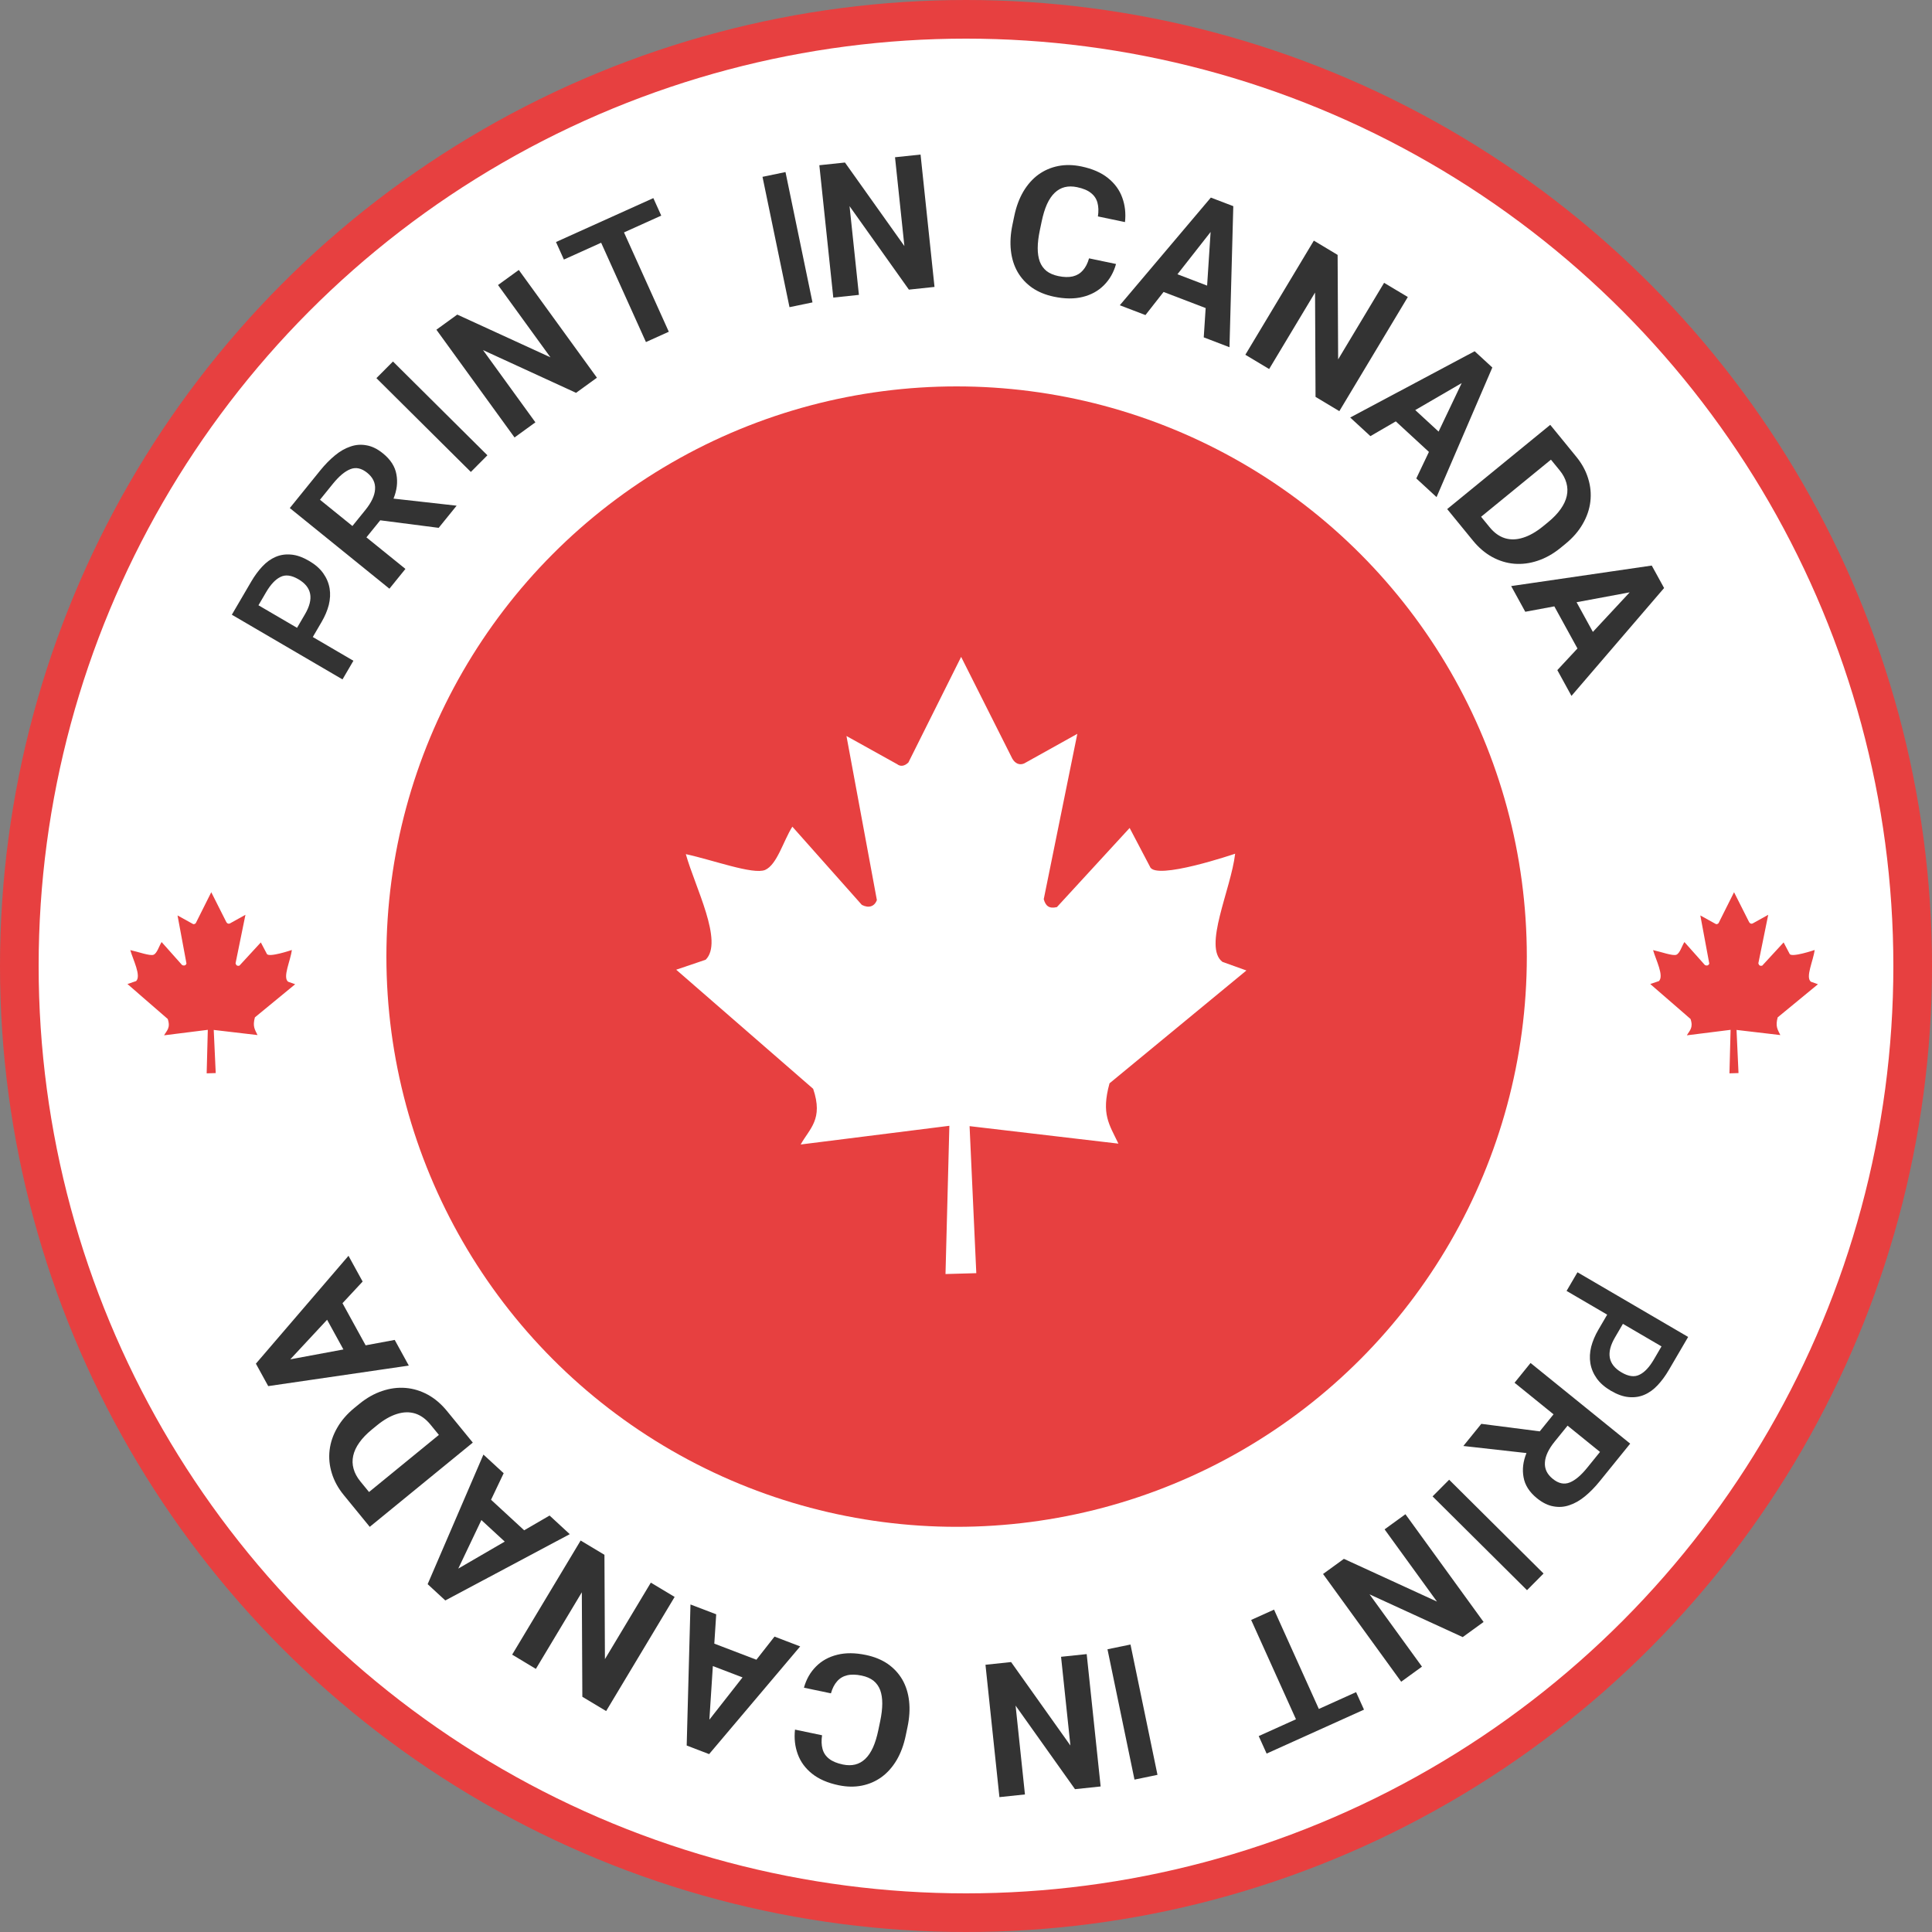
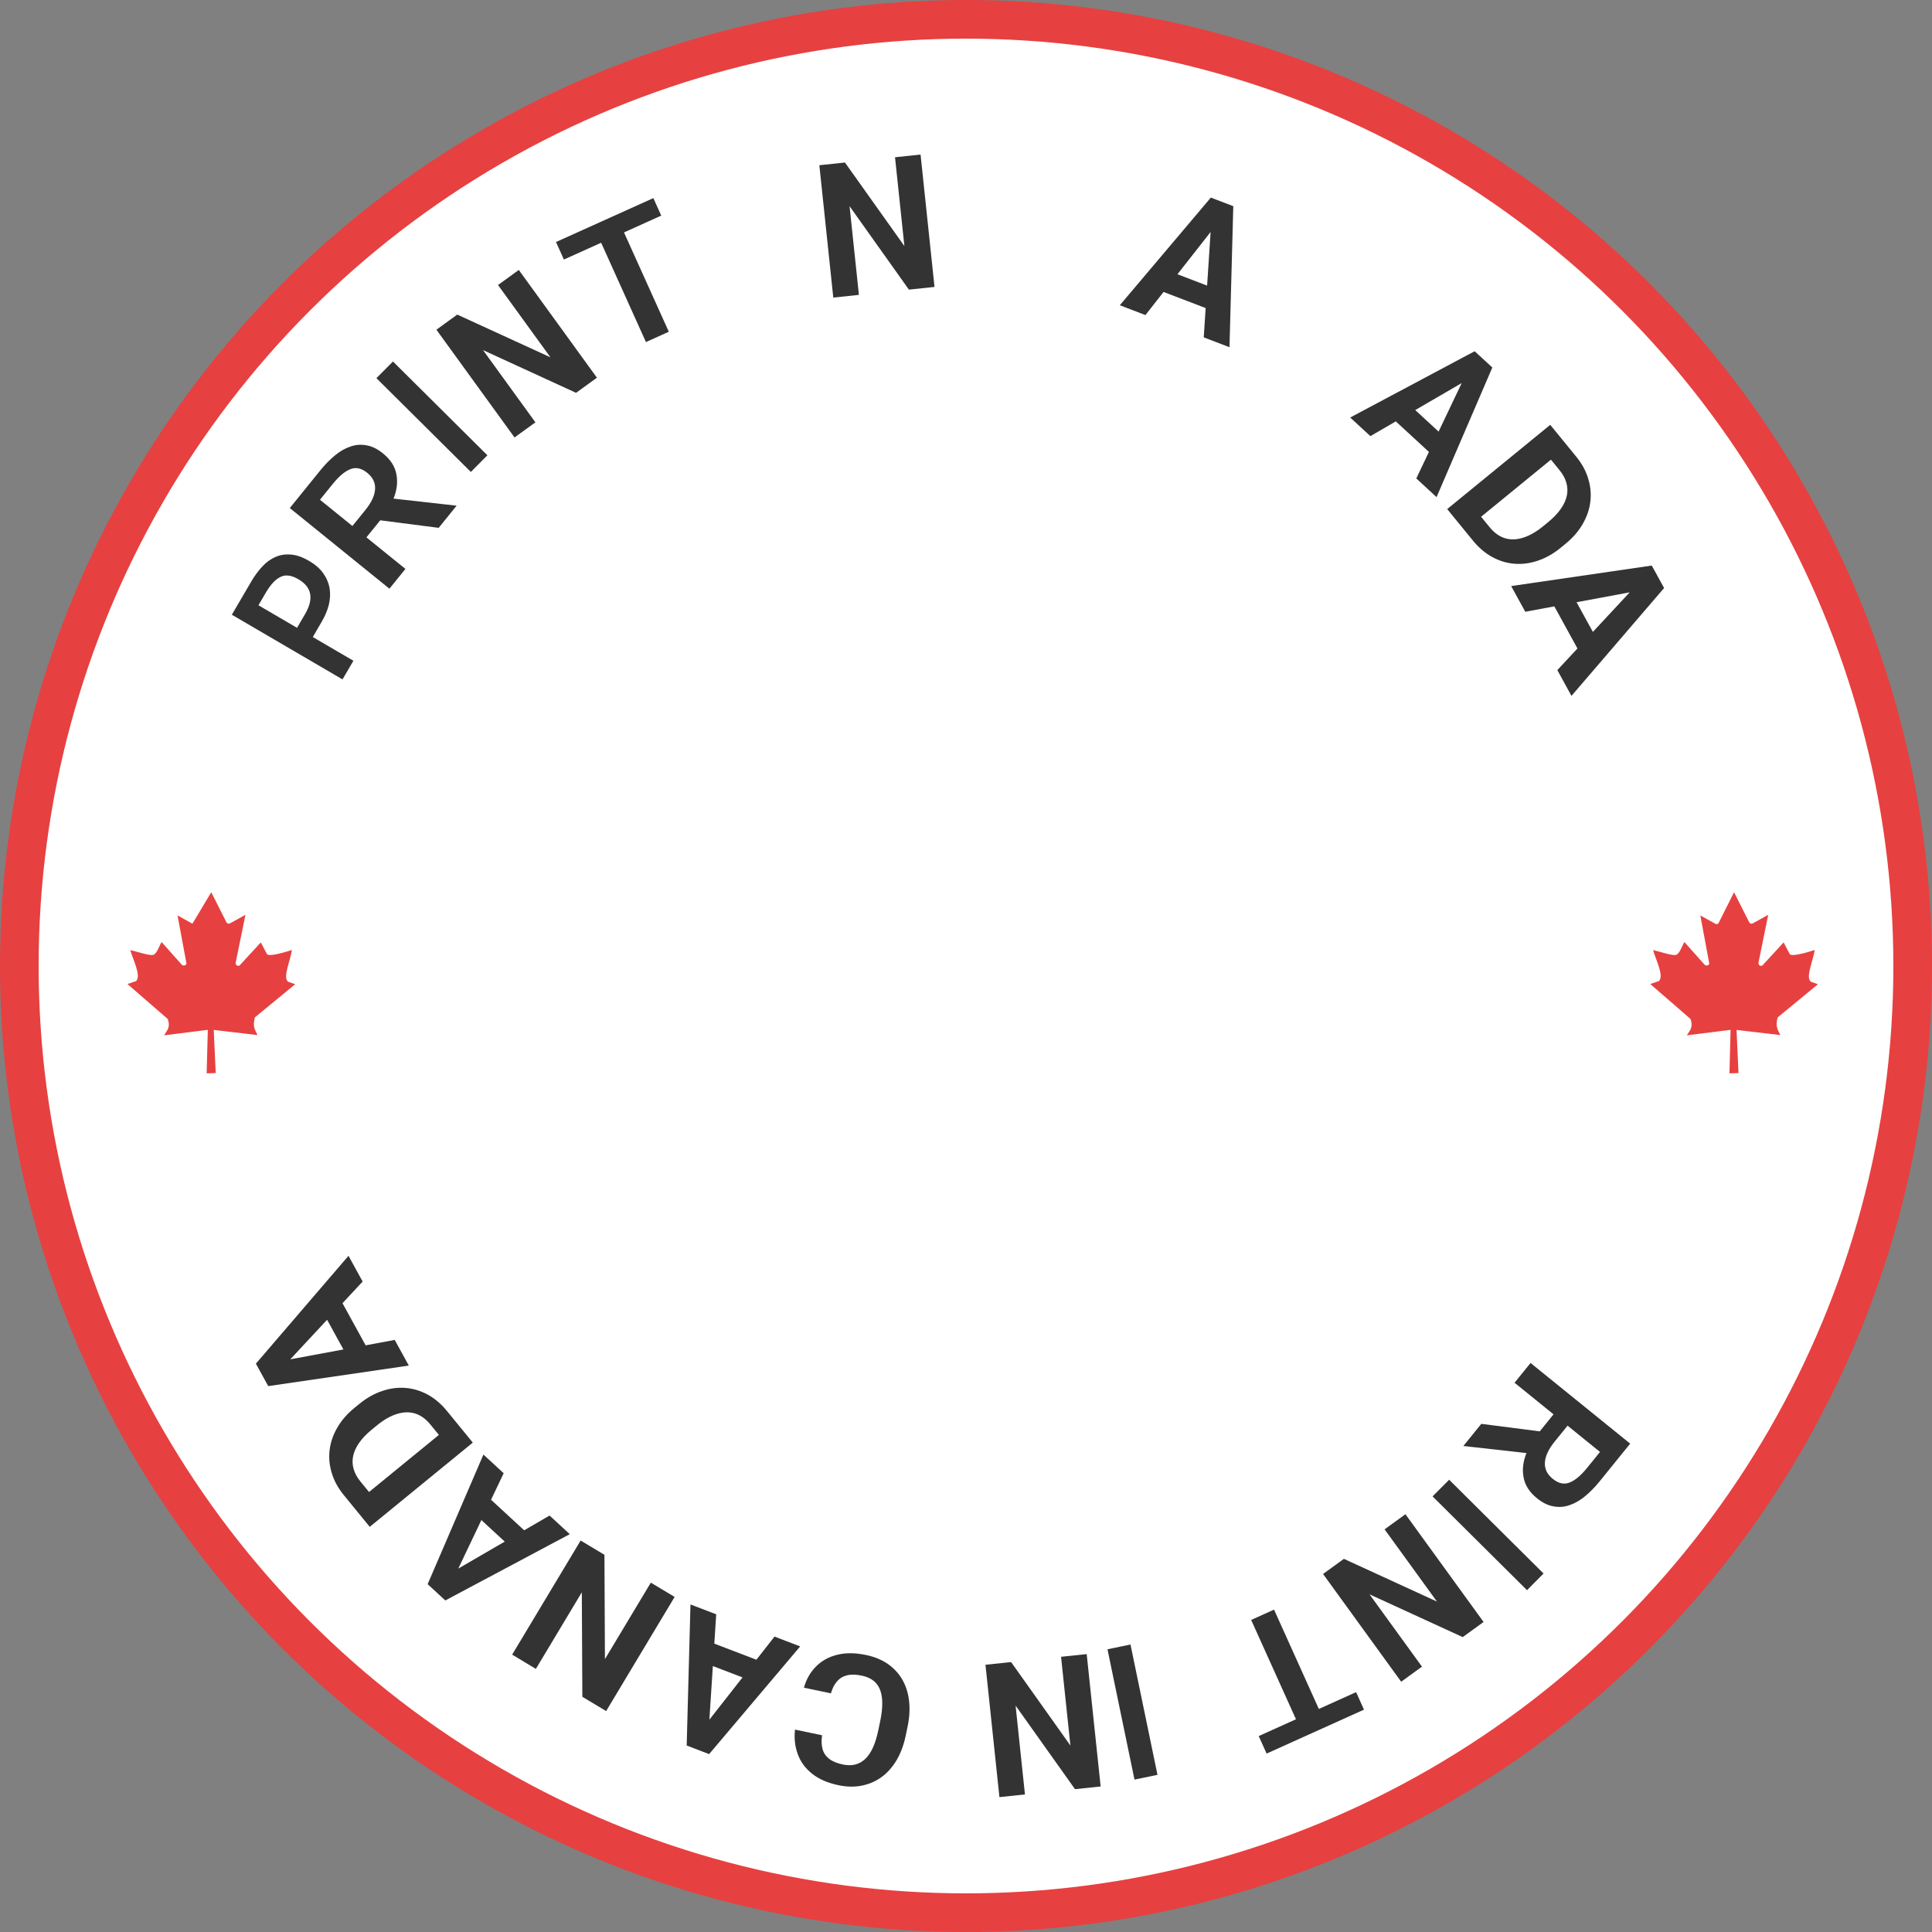
<svg xmlns="http://www.w3.org/2000/svg" width="100" height="100" viewBox="0 0 100 100" fill="none">
  <rect x="0" y="0" width="100" height="100" fill="#808080" stroke="none" />
  <circle cx="50" cy="50" r="49" fill="white" stroke="#E74040" stroke-width="2" />
-   <circle cx="49.514" cy="49.514" r="29.514" fill="#E74040" />
  <path d="M35 50.192L36.524 49.676L36.523 49.678C37.467 48.749 35.975 45.915 35.498 44.21C36.895 44.511 38.978 45.285 39.6 45.029C40.222 44.755 40.541 43.535 41.012 42.788L44.609 46.837C44.962 47.02 45.262 46.925 45.387 46.588L43.813 38.096L46.435 39.553C46.606 39.686 46.812 39.663 47.018 39.467L49.748 34L52.396 39.264C52.548 39.531 52.779 39.615 53.009 39.517L55.762 37.983L54.024 46.542C54.12 46.886 54.295 47.048 54.706 46.951L58.47 42.855L59.523 44.86C59.794 45.597 63.931 44.188 63.931 44.188C63.712 46.054 62.26 49.012 63.274 49.787L64.514 50.232L57.429 56.072C56.988 57.667 57.412 58.196 57.889 59.194L50.185 58.289L50.533 65.899L48.939 65.944L49.139 58.271L41.443 59.239C41.903 58.408 42.626 57.941 42.089 56.357L35 50.192Z" fill="white" />
-   <path d="M6.597 50.933L7.045 50.781L7.045 50.782C7.323 50.509 6.884 49.678 6.744 49.177C7.154 49.266 7.767 49.493 7.95 49.417C8.133 49.337 8.227 48.979 8.365 48.76L9.423 49.948C9.527 50.002 9.615 49.974 9.652 49.875L9.189 47.383L9.96 47.81C10.011 47.849 10.071 47.843 10.132 47.785L10.935 46.181L11.714 47.726C11.758 47.804 11.826 47.828 11.894 47.8L12.704 47.35L12.192 49.861C12.221 49.962 12.272 50.01 12.393 49.981L13.5 48.779L13.81 49.368C13.89 49.584 15.106 49.171 15.106 49.171C15.042 49.718 14.615 50.586 14.913 50.814L15.278 50.944L13.194 52.658C13.064 53.126 13.189 53.282 13.329 53.575L11.063 53.309L11.166 55.542L10.697 55.556L10.756 53.304L8.492 53.588C8.627 53.344 8.84 53.207 8.682 52.742L6.597 50.933Z" fill="#E74040" />
+   <path d="M6.597 50.933L7.045 50.781L7.045 50.782C7.323 50.509 6.884 49.678 6.744 49.177C7.154 49.266 7.767 49.493 7.95 49.417C8.133 49.337 8.227 48.979 8.365 48.76L9.423 49.948C9.527 50.002 9.615 49.974 9.652 49.875L9.189 47.383L9.96 47.81L10.935 46.181L11.714 47.726C11.758 47.804 11.826 47.828 11.894 47.8L12.704 47.35L12.192 49.861C12.221 49.962 12.272 50.01 12.393 49.981L13.5 48.779L13.81 49.368C13.89 49.584 15.106 49.171 15.106 49.171C15.042 49.718 14.615 50.586 14.913 50.814L15.278 50.944L13.194 52.658C13.064 53.126 13.189 53.282 13.329 53.575L11.063 53.309L11.166 55.542L10.697 55.556L10.756 53.304L8.492 53.588C8.627 53.344 8.84 53.207 8.682 52.742L6.597 50.933Z" fill="#E74040" />
  <path d="M85.417 50.933L85.865 50.781L85.865 50.782C86.142 50.509 85.704 49.678 85.563 49.177C85.974 49.266 86.587 49.493 86.77 49.417C86.953 49.337 87.046 48.979 87.185 48.76L88.243 49.948C88.347 50.002 88.435 49.974 88.472 49.875L88.009 47.383L88.78 47.81C88.83 47.849 88.891 47.843 88.951 47.785L89.754 46.181L90.533 47.726C90.578 47.804 90.646 47.828 90.713 47.8L91.523 47.35L91.012 49.861C91.04 49.962 91.092 50.01 91.213 49.981L92.32 48.779L92.629 49.368C92.709 49.584 93.926 49.171 93.926 49.171C93.861 49.718 93.434 50.586 93.733 50.814L94.097 50.944L92.013 52.658C91.884 53.126 92.008 53.282 92.149 53.575L89.883 53.309L89.985 55.542L89.516 55.556L89.575 53.304L87.312 53.588C87.447 53.344 87.659 53.207 87.502 52.742L85.417 50.933Z" fill="#E74040" />
-   <path d="M40.657 8.906L42.054 15.652L40.864 15.899L39.467 9.153L40.657 8.906Z" fill="#333333" />
  <path d="M20.34 18.711L25.228 23.566L24.371 24.428L19.483 19.573L20.34 18.711Z" fill="#333333" />
  <path d="M47.648 8L48.37 14.851L47.044 14.991L43.973 10.671L44.457 15.263L43.131 15.403L42.409 8.552L43.735 8.412L46.811 12.736L46.326 8.139L47.648 8Z" fill="#333333" />
  <path d="M26.853 13.973L30.897 19.55L29.817 20.333L25.001 18.121L27.712 21.86L26.632 22.643L22.588 17.066L23.668 16.283L28.491 18.495L25.777 14.753L26.853 13.973Z" fill="#333333" />
-   <path d="M56.369 13.372L57.765 13.664C57.645 14.1 57.437 14.465 57.141 14.761C56.848 15.057 56.483 15.259 56.044 15.368C55.608 15.477 55.112 15.474 54.554 15.357C54.118 15.266 53.743 15.112 53.427 14.896C53.113 14.676 52.861 14.404 52.672 14.079C52.486 13.755 52.37 13.386 52.324 12.972C52.277 12.558 52.304 12.111 52.405 11.63L52.5 11.175C52.6 10.695 52.757 10.274 52.968 9.914C53.184 9.552 53.443 9.26 53.746 9.038C54.053 8.817 54.394 8.669 54.77 8.594C55.147 8.519 55.548 8.527 55.975 8.616C56.542 8.735 56.999 8.934 57.346 9.213C57.697 9.494 57.944 9.83 58.086 10.224C58.231 10.618 58.279 11.041 58.229 11.495L56.828 11.202C56.868 10.934 56.86 10.699 56.805 10.496C56.751 10.291 56.638 10.121 56.468 9.989C56.301 9.853 56.062 9.753 55.751 9.688C55.517 9.639 55.304 9.639 55.112 9.686C54.92 9.734 54.747 9.831 54.593 9.977C54.439 10.123 54.305 10.321 54.191 10.57C54.081 10.816 53.99 11.114 53.917 11.462L53.82 11.926C53.749 12.266 53.713 12.57 53.712 12.839C53.711 13.105 53.747 13.339 53.819 13.539C53.894 13.736 54.01 13.898 54.165 14.025C54.325 14.149 54.529 14.237 54.778 14.29C55.071 14.351 55.321 14.356 55.53 14.306C55.739 14.255 55.911 14.152 56.048 13.996C56.188 13.84 56.295 13.632 56.369 13.372Z" fill="#333333" />
  <path d="M62.977 11.604L59.288 16.308L57.961 15.8L62.673 10.227L63.518 10.55L62.977 11.604ZM62.306 17.462L62.694 11.496L62.981 10.345L63.835 10.671L63.638 17.972L62.306 17.462ZM63.147 15.038L62.75 16.077L59.549 14.853L59.947 13.814L63.147 15.038Z" fill="#333333" />
-   <path d="M72.868 15.374L69.324 21.281L68.092 20.542L68.067 15.142L65.691 19.101L64.459 18.362L68.004 12.455L69.235 13.194L69.262 18.602L71.641 14.638L72.868 15.374Z" fill="#333333" />
  <path d="M76.1 19.571L70.932 22.574L69.886 21.611L76.328 18.18L76.993 18.793L76.1 19.571ZM73.307 24.764L75.877 19.366L76.571 18.403L77.243 19.022L74.356 25.731L73.307 24.764ZM74.987 22.824L74.233 23.642L71.713 21.319L72.467 20.501L74.987 22.824Z" fill="#333333" />
  <path d="M76.243 27.986L75.295 26.826L76.158 26.133L77.101 27.286C77.336 27.574 77.599 27.764 77.891 27.856C78.184 27.946 78.497 27.938 78.831 27.832C79.166 27.729 79.512 27.532 79.869 27.241L80.129 27.028C80.402 26.804 80.619 26.578 80.779 26.35C80.94 26.124 81.046 25.897 81.096 25.669C81.146 25.441 81.139 25.216 81.076 24.995C81.016 24.772 80.899 24.554 80.725 24.341L79.75 23.148L80.611 22.444L81.586 23.638C81.878 23.994 82.083 24.37 82.202 24.765C82.326 25.161 82.364 25.559 82.317 25.96C82.27 26.361 82.138 26.747 81.921 27.12C81.709 27.493 81.412 27.836 81.031 28.147L80.778 28.354C80.4 28.663 80.005 28.886 79.595 29.022C79.187 29.16 78.781 29.212 78.379 29.179C77.981 29.146 77.599 29.029 77.231 28.828C76.868 28.628 76.539 28.348 76.243 27.986ZM81.138 23.088L75.804 27.448L74.906 26.35L80.24 21.99L81.138 23.088Z" fill="#333333" />
  <path d="M84.86 30.565L78.948 31.665L78.218 30.335L85.494 29.273L85.959 30.119L84.86 30.565ZM80.607 34.685L84.704 30.282L85.664 29.581L86.133 30.436L81.339 36.019L80.607 34.685ZM82.814 33.376L81.839 33.911L80.079 30.707L81.054 30.172L82.814 33.376Z" fill="#333333" />
  <path d="M17.728 35.166L12 31.818L13.002 30.105C13.177 29.805 13.368 29.545 13.575 29.324C13.786 29.097 14.017 28.931 14.267 28.824C14.517 28.717 14.787 28.678 15.076 28.706C15.36 28.73 15.668 28.839 16.001 29.034C16.316 29.218 16.559 29.431 16.731 29.673C16.903 29.915 17.013 30.176 17.061 30.457C17.105 30.729 17.091 31.014 17.018 31.314C16.942 31.604 16.819 31.896 16.647 32.19L16.19 32.972L18.292 34.201L17.728 35.166ZM15.375 32.496L15.788 31.789C16.255 30.991 16.141 30.388 15.446 29.982C15.084 29.771 14.775 29.731 14.517 29.863C14.257 29.987 14.009 30.251 13.772 30.655L13.378 31.329L15.375 32.496Z" fill="#333333" />
  <path d="M20.156 30.471L15 26.297L16.578 24.347C16.821 24.047 17.074 23.789 17.336 23.573C17.598 23.356 17.866 23.203 18.139 23.113C18.407 23.018 18.681 22.997 18.961 23.048C19.246 23.094 19.533 23.233 19.822 23.468C20.216 23.787 20.449 24.15 20.519 24.558C20.594 24.959 20.544 25.376 20.368 25.808L23.635 26.174L22.706 27.321L19.681 26.931L18.966 27.814L20.985 29.447L20.156 30.471ZM18.241 27.226L18.905 26.406C19.224 26.012 19.394 25.652 19.413 25.327C19.437 24.996 19.302 24.712 19.008 24.473C18.708 24.231 18.415 24.169 18.128 24.287C17.846 24.399 17.545 24.652 17.226 25.046L16.562 25.867L18.241 27.226Z" fill="#333333" />
  <path d="M33.434 17.705L31.115 12.564L29.187 13.434L28.778 12.527L33.817 10.254L34.226 11.16L32.298 12.03L34.617 17.171L33.434 17.705Z" fill="#333333" />
  <path d="M58.721 92.112L57.323 85.366L58.514 85.12L59.911 91.865L58.721 92.112Z" fill="#333333" />
  <path d="M79.038 82.308L74.15 77.453L75.007 76.59L79.894 81.445L79.038 82.308Z" fill="#333333" />
  <path d="M51.73 93.019L51.008 86.168L52.334 86.028L55.404 90.348L54.92 85.755L56.247 85.616L56.969 92.467L55.642 92.607L52.567 88.282L53.051 92.88L51.73 93.019Z" fill="#333333" />
  <path d="M72.525 87.046L68.481 81.469L69.56 80.686L74.377 82.897L71.666 79.159L72.745 78.376L76.79 83.953L75.71 84.736L70.887 82.523L73.601 86.265L72.525 87.046Z" fill="#333333" />
  <path d="M43.009 87.647L41.612 87.355C41.733 86.919 41.941 86.553 42.237 86.258C42.529 85.962 42.895 85.76 43.334 85.651C43.769 85.541 44.266 85.545 44.823 85.662C45.259 85.753 45.635 85.907 45.95 86.123C46.265 86.343 46.517 86.615 46.706 86.939C46.891 87.263 47.008 87.633 47.054 88.047C47.101 88.461 47.074 88.908 46.973 89.388L46.878 89.843C46.777 90.324 46.621 90.744 46.409 91.104C46.194 91.466 45.934 91.758 45.631 91.98C45.325 92.201 44.984 92.349 44.607 92.424C44.231 92.499 43.829 92.492 43.403 92.403C42.836 92.284 42.379 92.085 42.031 91.805C41.68 91.525 41.434 91.188 41.292 90.795C41.147 90.401 41.099 89.977 41.149 89.524L42.55 89.817C42.51 90.084 42.518 90.32 42.573 90.522C42.627 90.728 42.74 90.897 42.91 91.03C43.077 91.165 43.316 91.265 43.627 91.331C43.861 91.379 44.073 91.38 44.265 91.332C44.457 91.285 44.63 91.188 44.785 91.041C44.939 90.895 45.073 90.697 45.186 90.449C45.297 90.202 45.388 89.905 45.461 89.556L45.558 89.092C45.629 88.753 45.665 88.449 45.666 88.179C45.667 87.913 45.631 87.68 45.559 87.48C45.483 87.282 45.368 87.12 45.212 86.994C45.053 86.869 44.849 86.781 44.6 86.729C44.307 86.668 44.056 86.662 43.848 86.713C43.639 86.763 43.466 86.866 43.329 87.023C43.19 87.178 43.083 87.386 43.009 87.647Z" fill="#333333" />
  <path d="M36.401 89.414L40.089 84.71L41.417 85.218L36.704 90.792L35.859 90.469L36.401 89.414ZM37.071 83.556L36.684 89.522L36.396 90.674L35.543 90.347L35.739 83.047L37.071 83.556ZM36.23 85.98L36.627 84.942L39.828 86.166L39.431 87.204L36.23 85.98Z" fill="#333333" />
  <path d="M26.509 85.644L30.054 79.737L31.286 80.476L31.311 85.877L33.687 81.917L34.919 82.656L31.374 88.564L30.142 87.824L30.115 82.417L27.737 86.381L26.509 85.644Z" fill="#333333" />
  <path d="M23.278 81.447L28.446 78.444L29.491 79.408L23.049 82.839L22.384 82.226L23.278 81.447ZM26.07 76.254L23.5 81.653L22.807 82.616L22.135 81.996L25.022 75.288L26.07 76.254ZM24.391 78.194L25.145 77.377L27.665 79.7L26.911 80.517L24.391 78.194Z" fill="#333333" />
  <path d="M23.134 73.032L24.083 74.193L23.22 74.886L22.277 73.733C22.041 73.445 21.778 73.255 21.487 73.163C21.194 73.073 20.88 73.081 20.547 73.186C20.212 73.289 19.866 73.487 19.509 73.778L19.249 73.991C18.975 74.214 18.759 74.44 18.599 74.668C18.437 74.894 18.332 75.121 18.282 75.349C18.232 75.577 18.238 75.802 18.301 76.023C18.362 76.247 18.479 76.465 18.652 76.677L19.628 77.871L18.767 78.575L17.791 77.381C17.5 77.025 17.295 76.649 17.175 76.254C17.052 75.858 17.013 75.46 17.06 75.059C17.108 74.658 17.239 74.271 17.456 73.898C17.669 73.525 17.965 73.183 18.346 72.872L18.599 72.665C18.978 72.356 19.372 72.133 19.783 71.997C20.191 71.859 20.596 71.806 20.999 71.84C21.396 71.873 21.779 71.99 22.147 72.19C22.51 72.39 22.839 72.671 23.134 73.032ZM18.24 77.93L23.574 73.57L24.472 74.669L19.138 79.029L18.24 77.93Z" fill="#333333" />
  <path d="M14.518 70.453L20.43 69.354L21.16 70.683L13.883 71.745L13.419 70.9L14.518 70.453ZM18.77 66.333L14.673 70.737L13.714 71.437L13.245 70.583L18.038 65L18.77 66.333ZM16.564 67.643L17.538 67.108L19.298 70.312L18.324 70.847L16.564 67.643Z" fill="#333333" />
-   <path d="M81.65 65.853L87.378 69.2L86.376 70.914C86.201 71.213 86.01 71.474 85.802 71.695C85.592 71.921 85.361 72.088 85.111 72.194C84.861 72.301 84.591 72.341 84.302 72.313C84.018 72.289 83.71 72.179 83.377 71.985C83.062 71.8 82.818 71.587 82.646 71.346C82.474 71.104 82.365 70.843 82.317 70.562C82.272 70.29 82.287 70.004 82.36 69.705C82.436 69.415 82.559 69.122 82.731 68.828L83.188 68.046L81.086 66.818L81.65 65.853ZM84.002 68.522L83.589 69.229C83.123 70.028 83.237 70.63 83.931 71.036C84.293 71.248 84.603 71.288 84.861 71.155C85.121 71.032 85.369 70.768 85.606 70.363L85.999 69.689L84.002 68.522Z" fill="#333333" />
  <path d="M79.221 70.548L84.378 74.722L82.799 76.672C82.556 76.972 82.304 77.23 82.042 77.446C81.78 77.662 81.512 77.816 81.239 77.906C80.971 78.001 80.697 78.022 80.417 77.971C80.132 77.925 79.845 77.785 79.555 77.551C79.161 77.232 78.929 76.869 78.859 76.461C78.784 76.059 78.834 75.643 79.01 75.21L75.743 74.844L76.672 73.698L79.697 74.087L80.411 73.205L78.393 71.571L79.221 70.548ZM81.137 73.792L80.472 74.613C80.153 75.007 79.984 75.366 79.965 75.691C79.94 76.022 80.075 76.307 80.37 76.545C80.669 76.788 80.963 76.85 81.25 76.732C81.532 76.62 81.833 76.366 82.152 75.972L82.816 75.152L81.137 73.792Z" fill="#333333" />
  <path d="M65.944 83.314L68.263 88.455L70.191 87.585L70.6 88.491L65.56 90.765L65.151 89.859L67.079 88.989L64.76 83.848L65.944 83.314Z" fill="#333333" />
</svg>